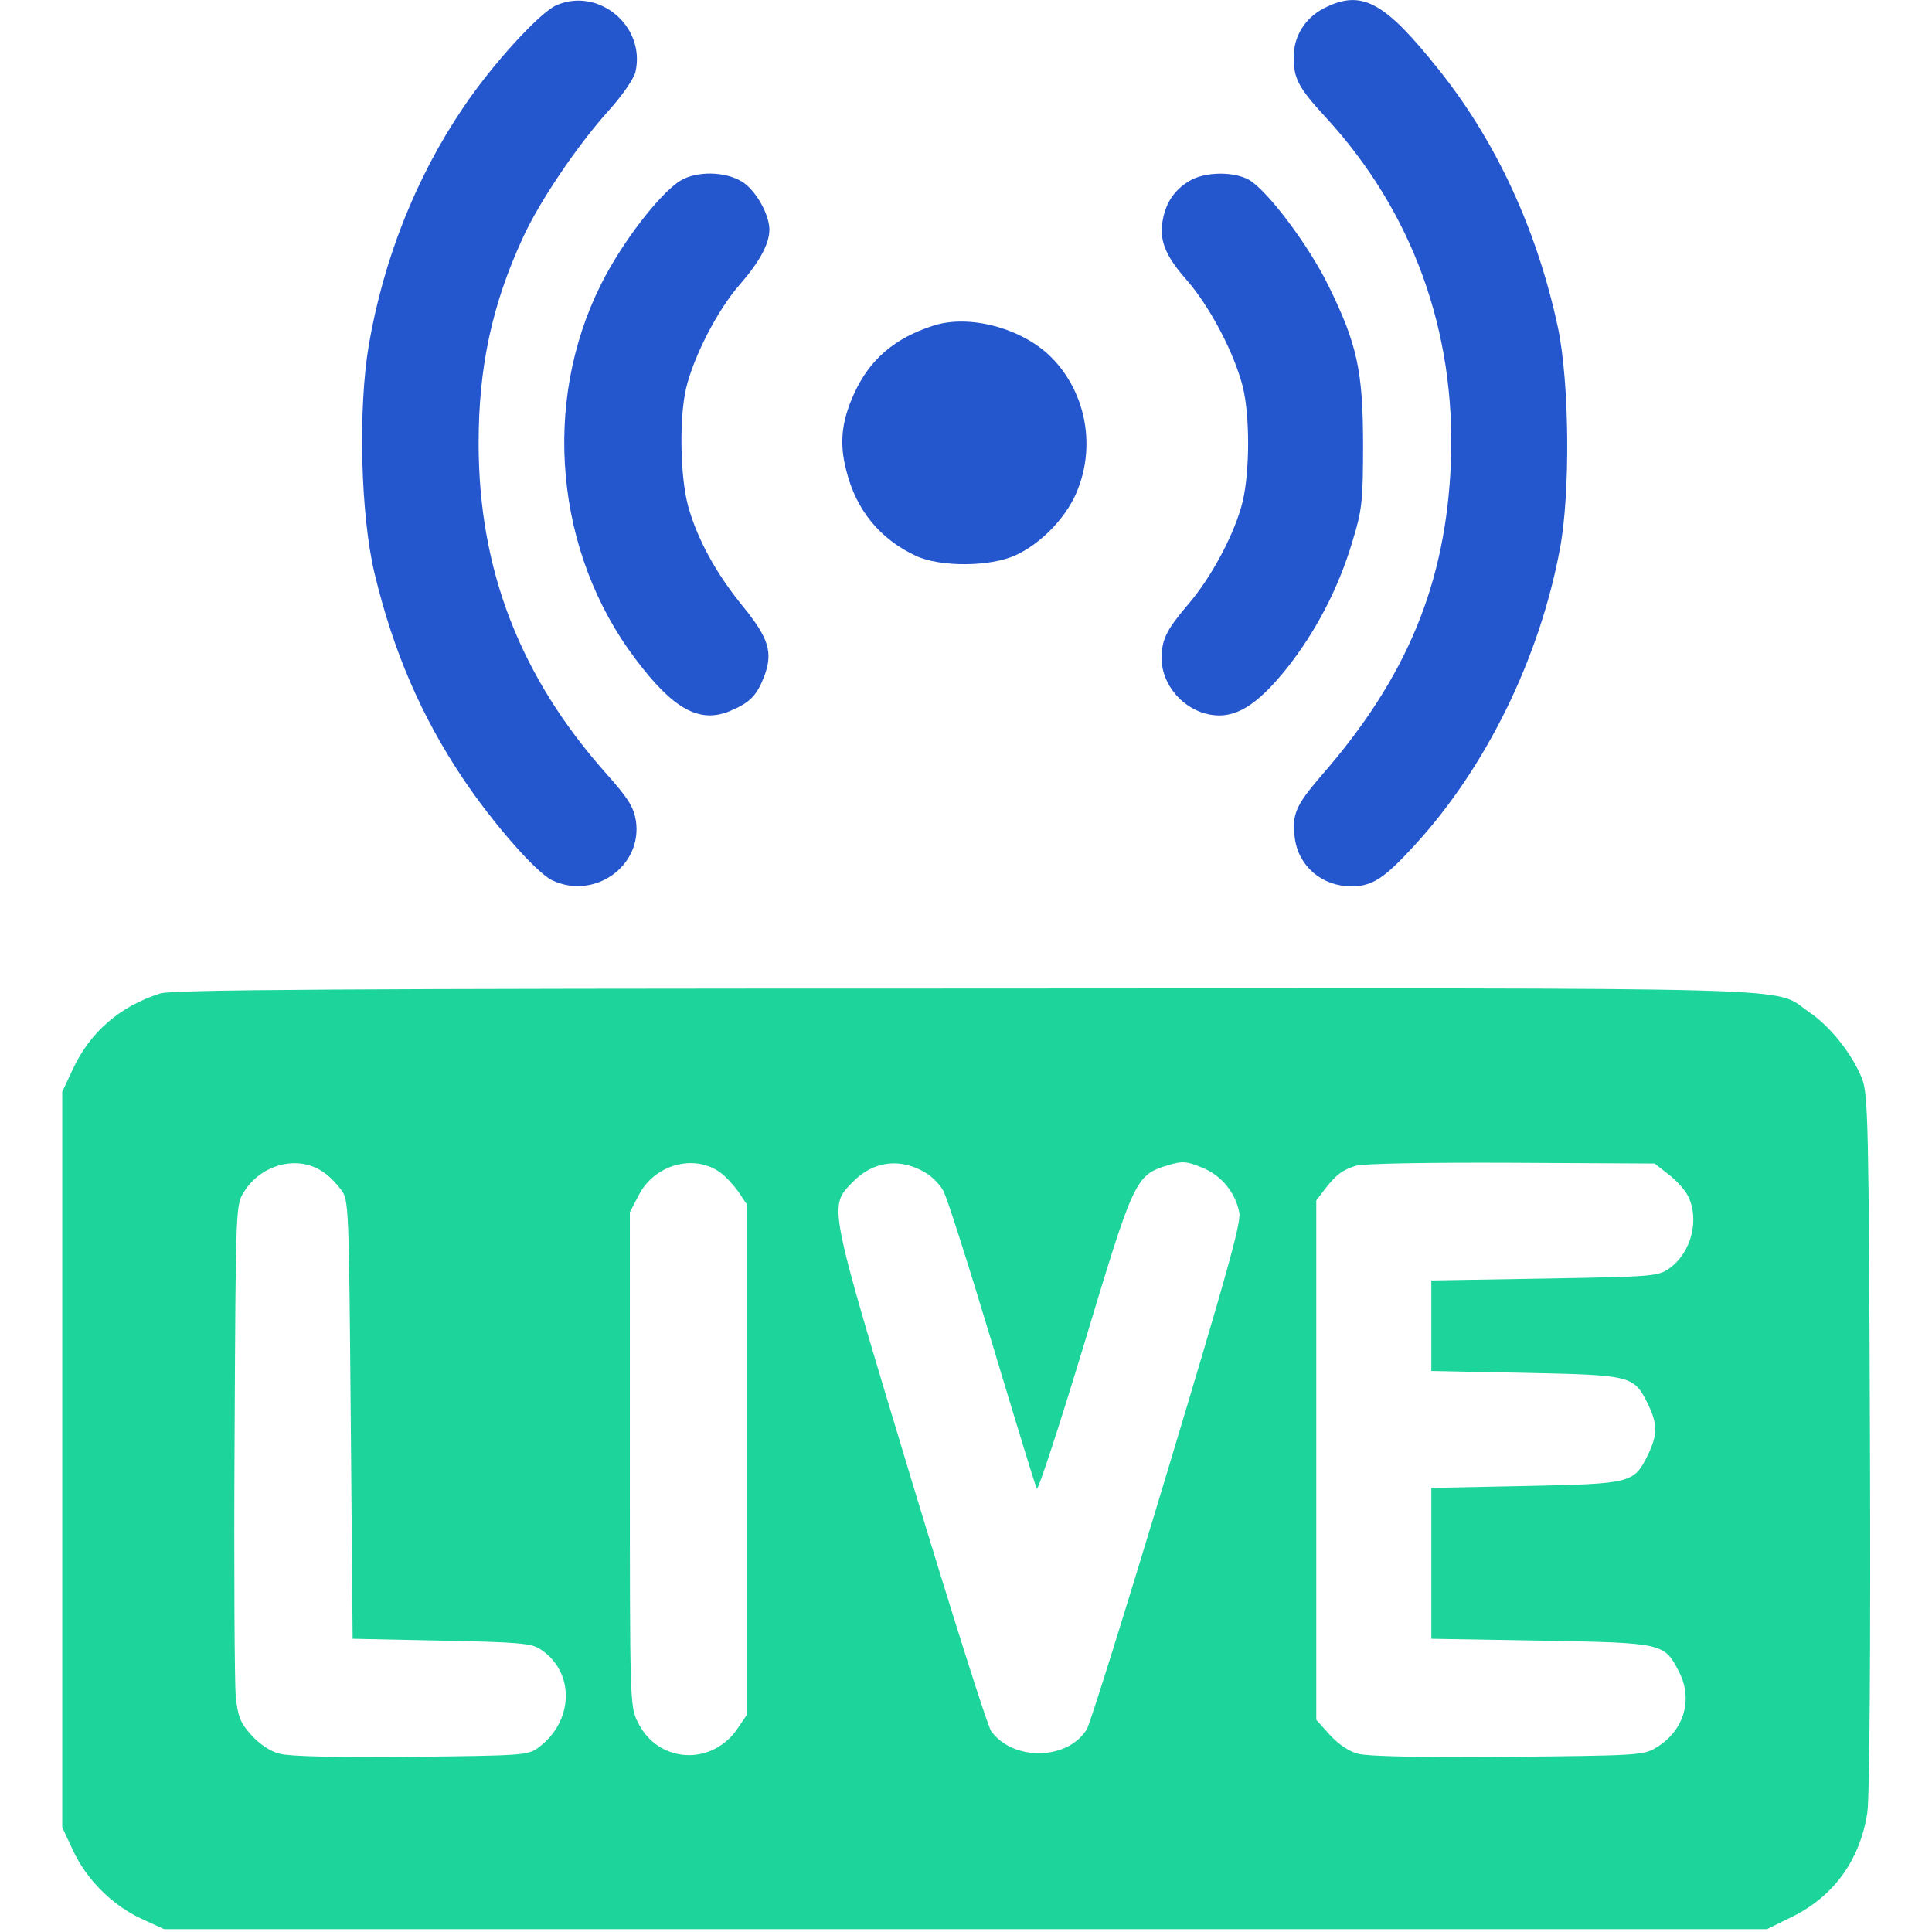
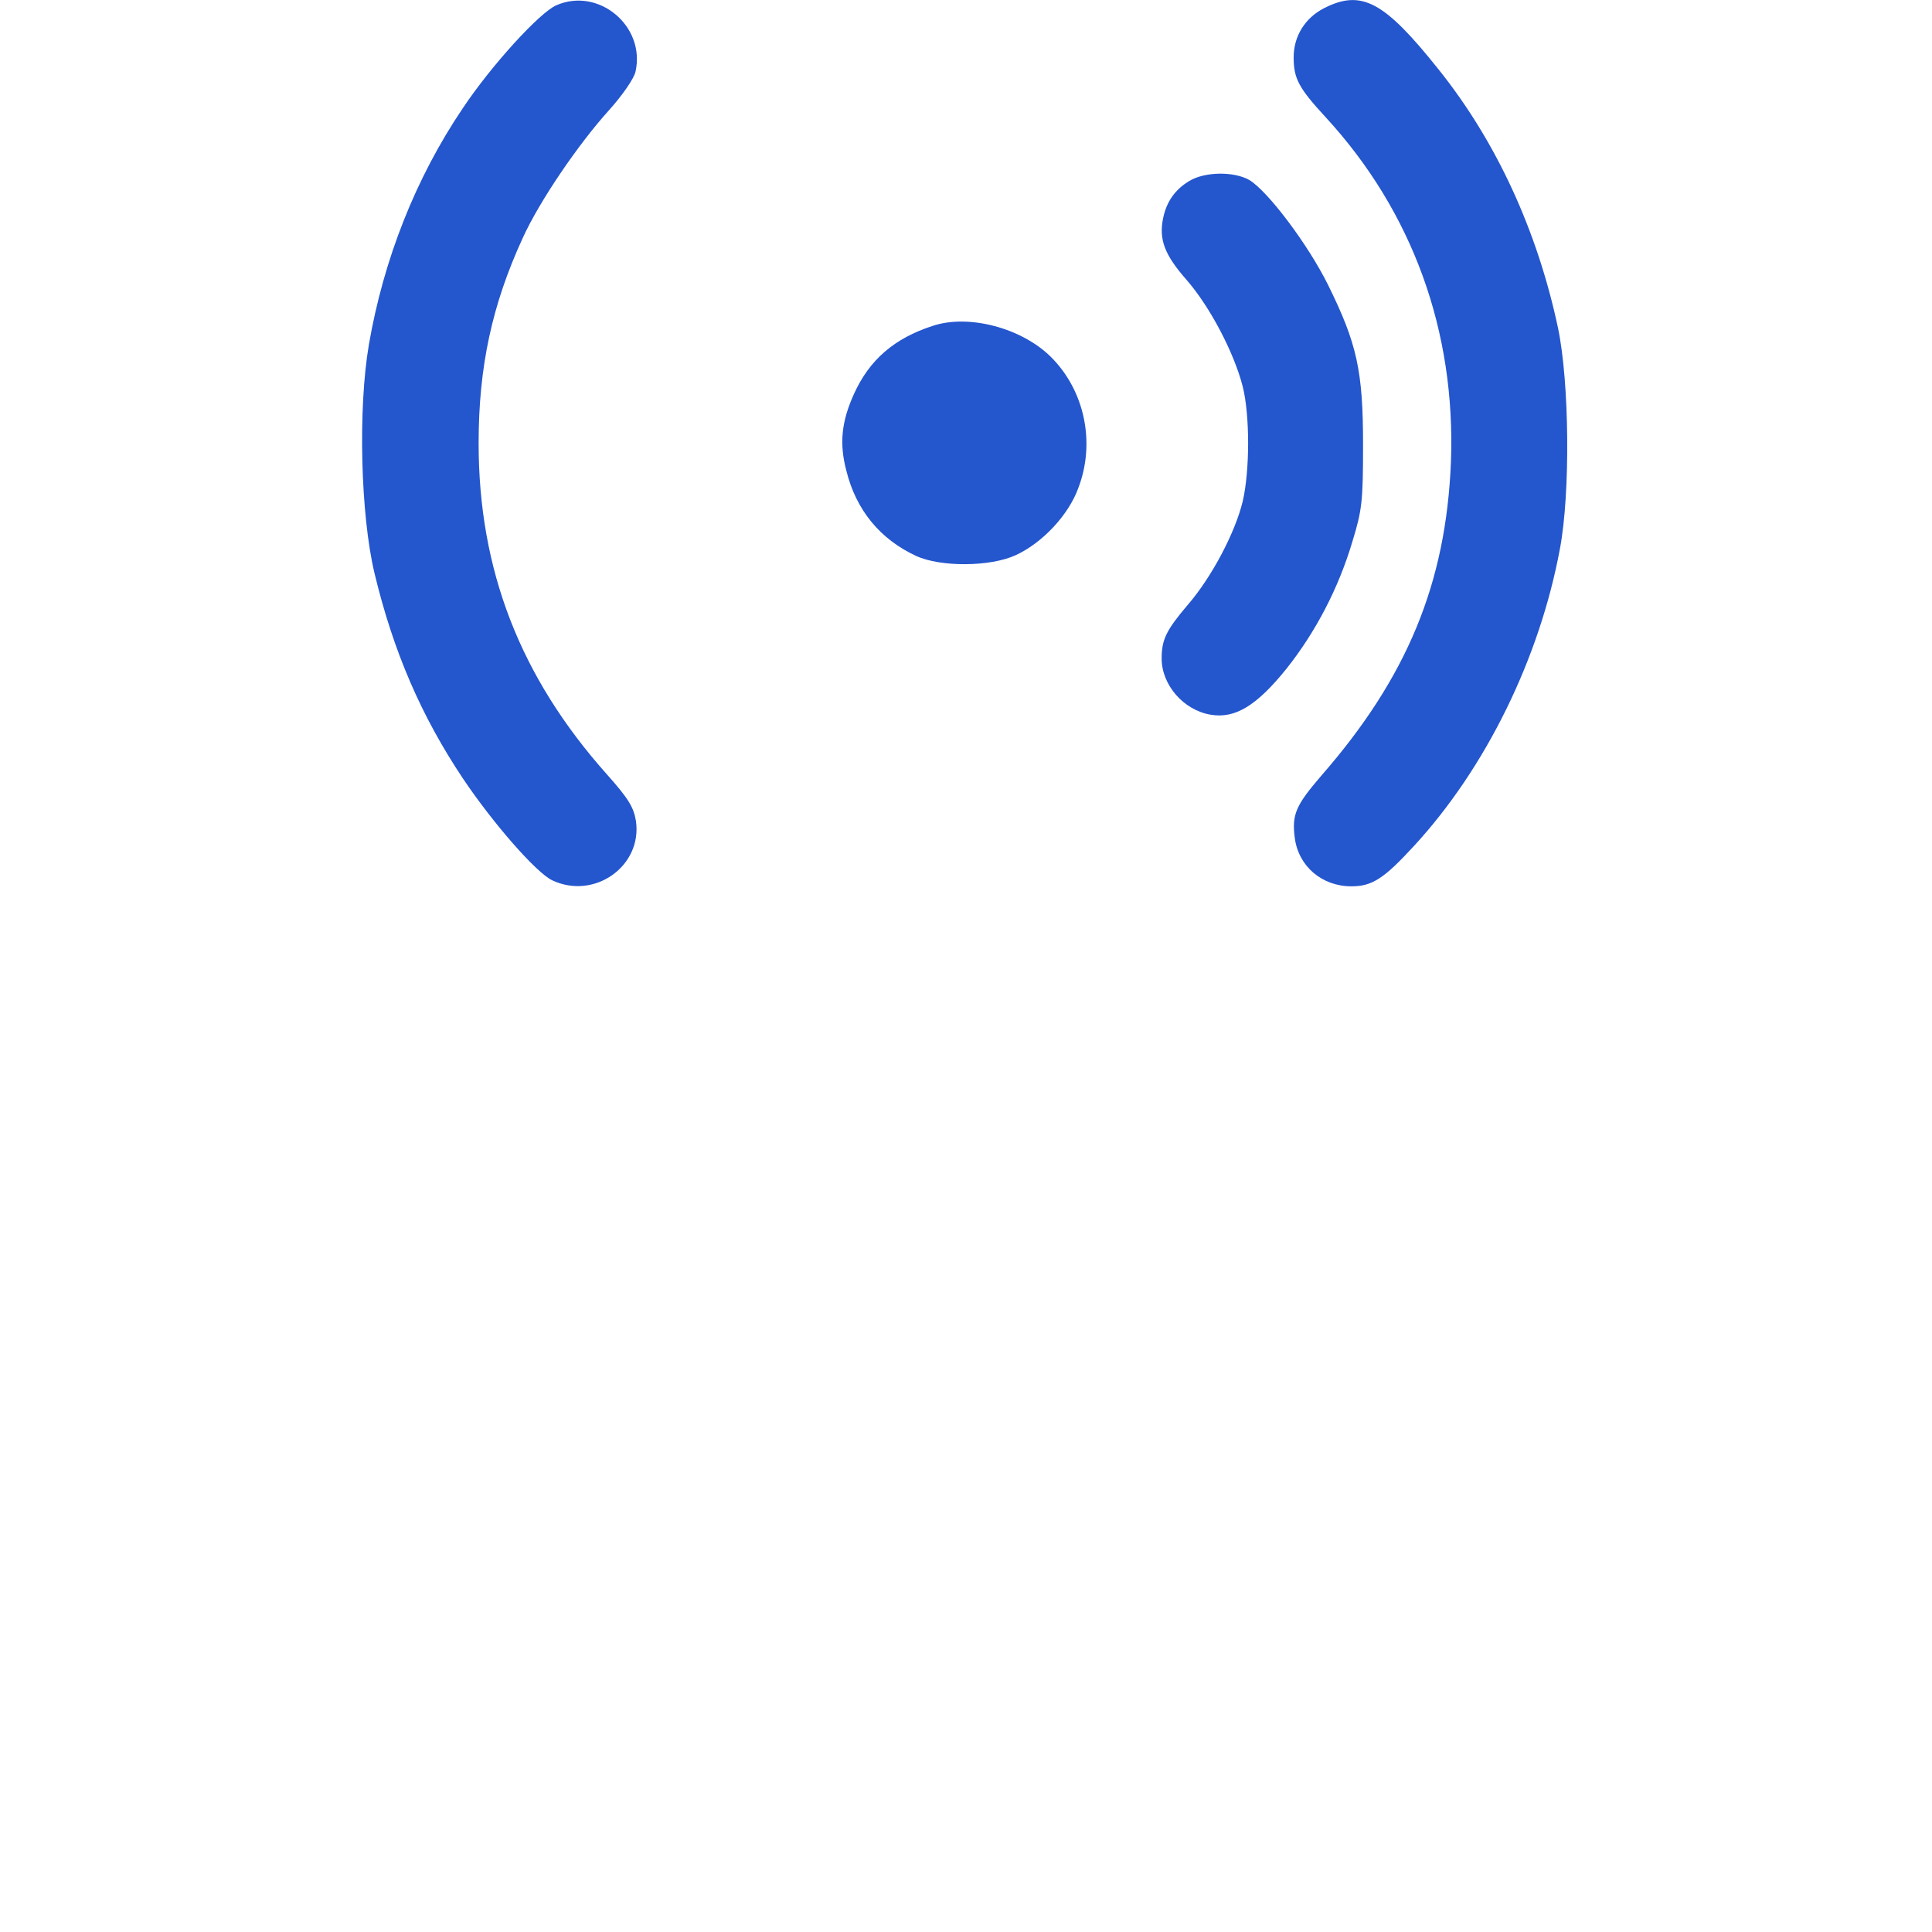
<svg xmlns="http://www.w3.org/2000/svg" width="683" height="683" viewBox="0 0 683 683" fill="none">
  <path d="M196.667 1.867C190.8 4.4 173.733 23.067 163.6 38.267C146.933 62.934 135.6 91.734 130.4 121.867C126.533 144.533 127.467 182 132.4 202.667C139.067 230.4 148.933 253.2 163.733 275.333C174.4 291.2 189.6 308.533 195.2 311.2C210.133 318.267 227.2 306.133 224.8 290.133C224 285.333 222.133 282.267 214.533 273.733C183.867 239.333 169.2 201.467 169.2 156.667C169.2 129.6 174 107.6 184.8 84.133C190.667 71.2 204.267 51.2 215.2 39.067C220.133 33.6 224.133 27.733 224.667 25.334C228.267 9.2 211.6 -4.667 196.667 1.867Z" fill="#2456CE" />
  <path d="M468 2.933C461.333 6.4 457.333 12.8 457.333 20.266C457.333 27.733 459.066 31.066 468.666 41.466C499.333 74.8 514.666 117.066 512.933 163.333C511.2 206.133 497.466 239.466 467.066 274.266C458 284.8 456.666 288 457.733 296.266C459.066 306.266 467.333 313.333 477.733 313.333C485.066 313.333 489.2 310.666 499.866 299.066C525.2 271.6 544.266 232.8 551.466 194C555.2 174.133 554.8 135.2 550.8 116C543.466 81.466 528.933 50 508.666 24.666C489.333 0.4 481.333 -3.867 468 2.933Z" fill="#2456CE" />
-   <path d="M240.533 63.867C233.2 68.4 219.733 85.867 212.4 100.667C191.467 142.533 196.267 195.333 224.533 232.8C238 250.8 247.333 255.867 258.133 251.333C265.067 248.4 267.467 246 270.133 239.2C273.333 230.667 271.867 225.733 262.667 214.4C253.067 202.667 246.4 190.4 243.2 178.667C240.4 168.133 240.133 147.6 242.533 137.333C245.2 126 253.733 109.467 261.467 100.667C268.667 92.4 272 86.133 272 81.067C271.867 75.467 267.067 67.2 262.4 64.267C256.4 60.533 246.267 60.4 240.533 63.867Z" fill="#2456CE" />
  <path d="M420.4 64C415.334 67.067 412.4 71.333 411.2 77.067C409.6 84.666 411.734 90.133 419.467 98.933C427.734 108.4 436.267 124.666 439.334 136.666C441.867 146.8 441.867 166.266 439.334 177.2C436.667 188.266 428.4 204 419.867 213.866C412.267 222.8 410.667 226.133 410.667 232.8C410.667 242.133 418.4 251.066 428 252.666C436.667 254.133 444.267 249.466 454.8 236.4C465.067 223.466 473.2 208 478.134 191.333C481.467 180.4 481.867 177.466 481.867 157.333C481.867 131.066 479.734 121.466 469.467 100.666C462.4 86.4 448.134 67.466 441.6 63.6C436.134 60.533 425.867 60.666 420.4 64Z" fill="#2456CE" />
  <path d="M329.734 115.2C316.134 119.6 307.334 127.2 301.867 139.333C297.467 149.066 296.667 156.8 299.2 166.4C302.667 180.4 311.2 190.666 323.867 196.533C332.534 200.533 350.134 200.4 359.067 196.266C368.4 192 377.734 182.133 381.2 172.533C387.334 156.533 383.467 138.133 371.6 126.266C361.334 116 342.534 110.933 329.734 115.2Z" fill="#2456CE" />
-   <path d="M56.667 351.2C42.4 355.733 31.867 364.8 25.733 378L22 386V516V646L25.733 654C30.533 664.4 39.6 673.467 49.867 678.267L58 682H341.333H624.667L633.6 677.6C648.267 670.4 657.6 657.467 660.133 640.8C660.933 636 661.333 582.267 661.067 510C660.667 396.933 660.4 386.8 658.267 381.333C654.933 372.8 646.933 362.667 639.467 357.733C626.133 348.667 648.267 349.333 340.8 349.467C119.467 349.467 60.933 349.867 56.667 351.2ZM114.533 414.533C116.4 415.733 119.067 418.533 120.533 420.533C123.333 424.133 123.333 426 124 501.733L124.667 579.333L156 580C183.333 580.533 188 580.933 191.067 583.067C203.333 591.067 202.933 608.533 190.267 617.867C186.667 620.533 184.667 620.667 145.333 621.067C119.2 621.333 102.267 620.933 98.933 620C95.6 619.2 91.867 616.667 88.933 613.467C84.933 609.067 84.133 606.933 83.333 599.733C82.933 595.2 82.667 554.133 82.933 508.667C83.333 426.267 83.333 426 86.267 421.333C92.533 411.333 105.733 408.133 114.533 414.533ZM254.667 414.533C256.533 415.867 259.333 418.933 261.067 421.333L264 425.733V516V606.267L260.933 610.8C251.867 624.533 232.533 623.467 225.467 608.8C222.667 603.333 222.667 601.467 222.667 515.867V428.533L225.733 422.667C231.2 411.733 245.333 407.733 254.667 414.533ZM327.333 414.667C329.6 416 332.267 418.8 333.467 420.933C334.667 422.933 342.4 447.2 350.667 474.667C358.933 502.133 366 525.333 366.533 526.267C366.933 527.2 374.533 504 383.333 474.933C400.933 416.533 401.333 415.467 413.067 411.867C418.133 410.4 419.467 410.533 425.067 412.8C431.867 415.6 436.8 421.6 438.133 428.8C438.8 432.267 433.333 451.733 412.667 520.267C398.267 568.133 385.467 609.067 384.267 611.2C377.733 622.267 358.267 622.8 350.4 612C349.067 610.133 336.267 569.6 321.867 522C292.533 424.8 292.933 426.667 301.467 417.867C308.667 410.4 318.4 409.2 327.333 414.667ZM589.733 415.067C592.4 417.067 595.6 420.533 596.667 422.667C600.933 430.933 598 442.8 590.133 448.4C586.133 451.2 584.667 451.333 546 452L506 452.667V468.667V484.667L539.333 485.333C577.067 486.133 577.6 486.267 582.667 496.533C586 503.6 586 507.067 582.667 514.133C577.6 524.4 577.067 524.533 539.333 525.333L506 526V552.667V579.333L544.667 580C588.267 580.8 588.267 580.8 593.6 591.067C598.667 601.067 595.2 612.133 585.2 618C580.933 620.533 577.867 620.667 533.067 621.067C502.533 621.333 483.6 620.933 480.133 620C476.933 619.2 473.2 616.667 470.133 613.333L465.333 608V516.133V424.4L468.267 420.533C472.267 415.333 474.533 413.6 479.333 412.133C481.6 411.333 505.2 410.933 534.133 411.067L584.933 411.333L589.733 415.067Z" fill="#1DD59B" />
</svg>